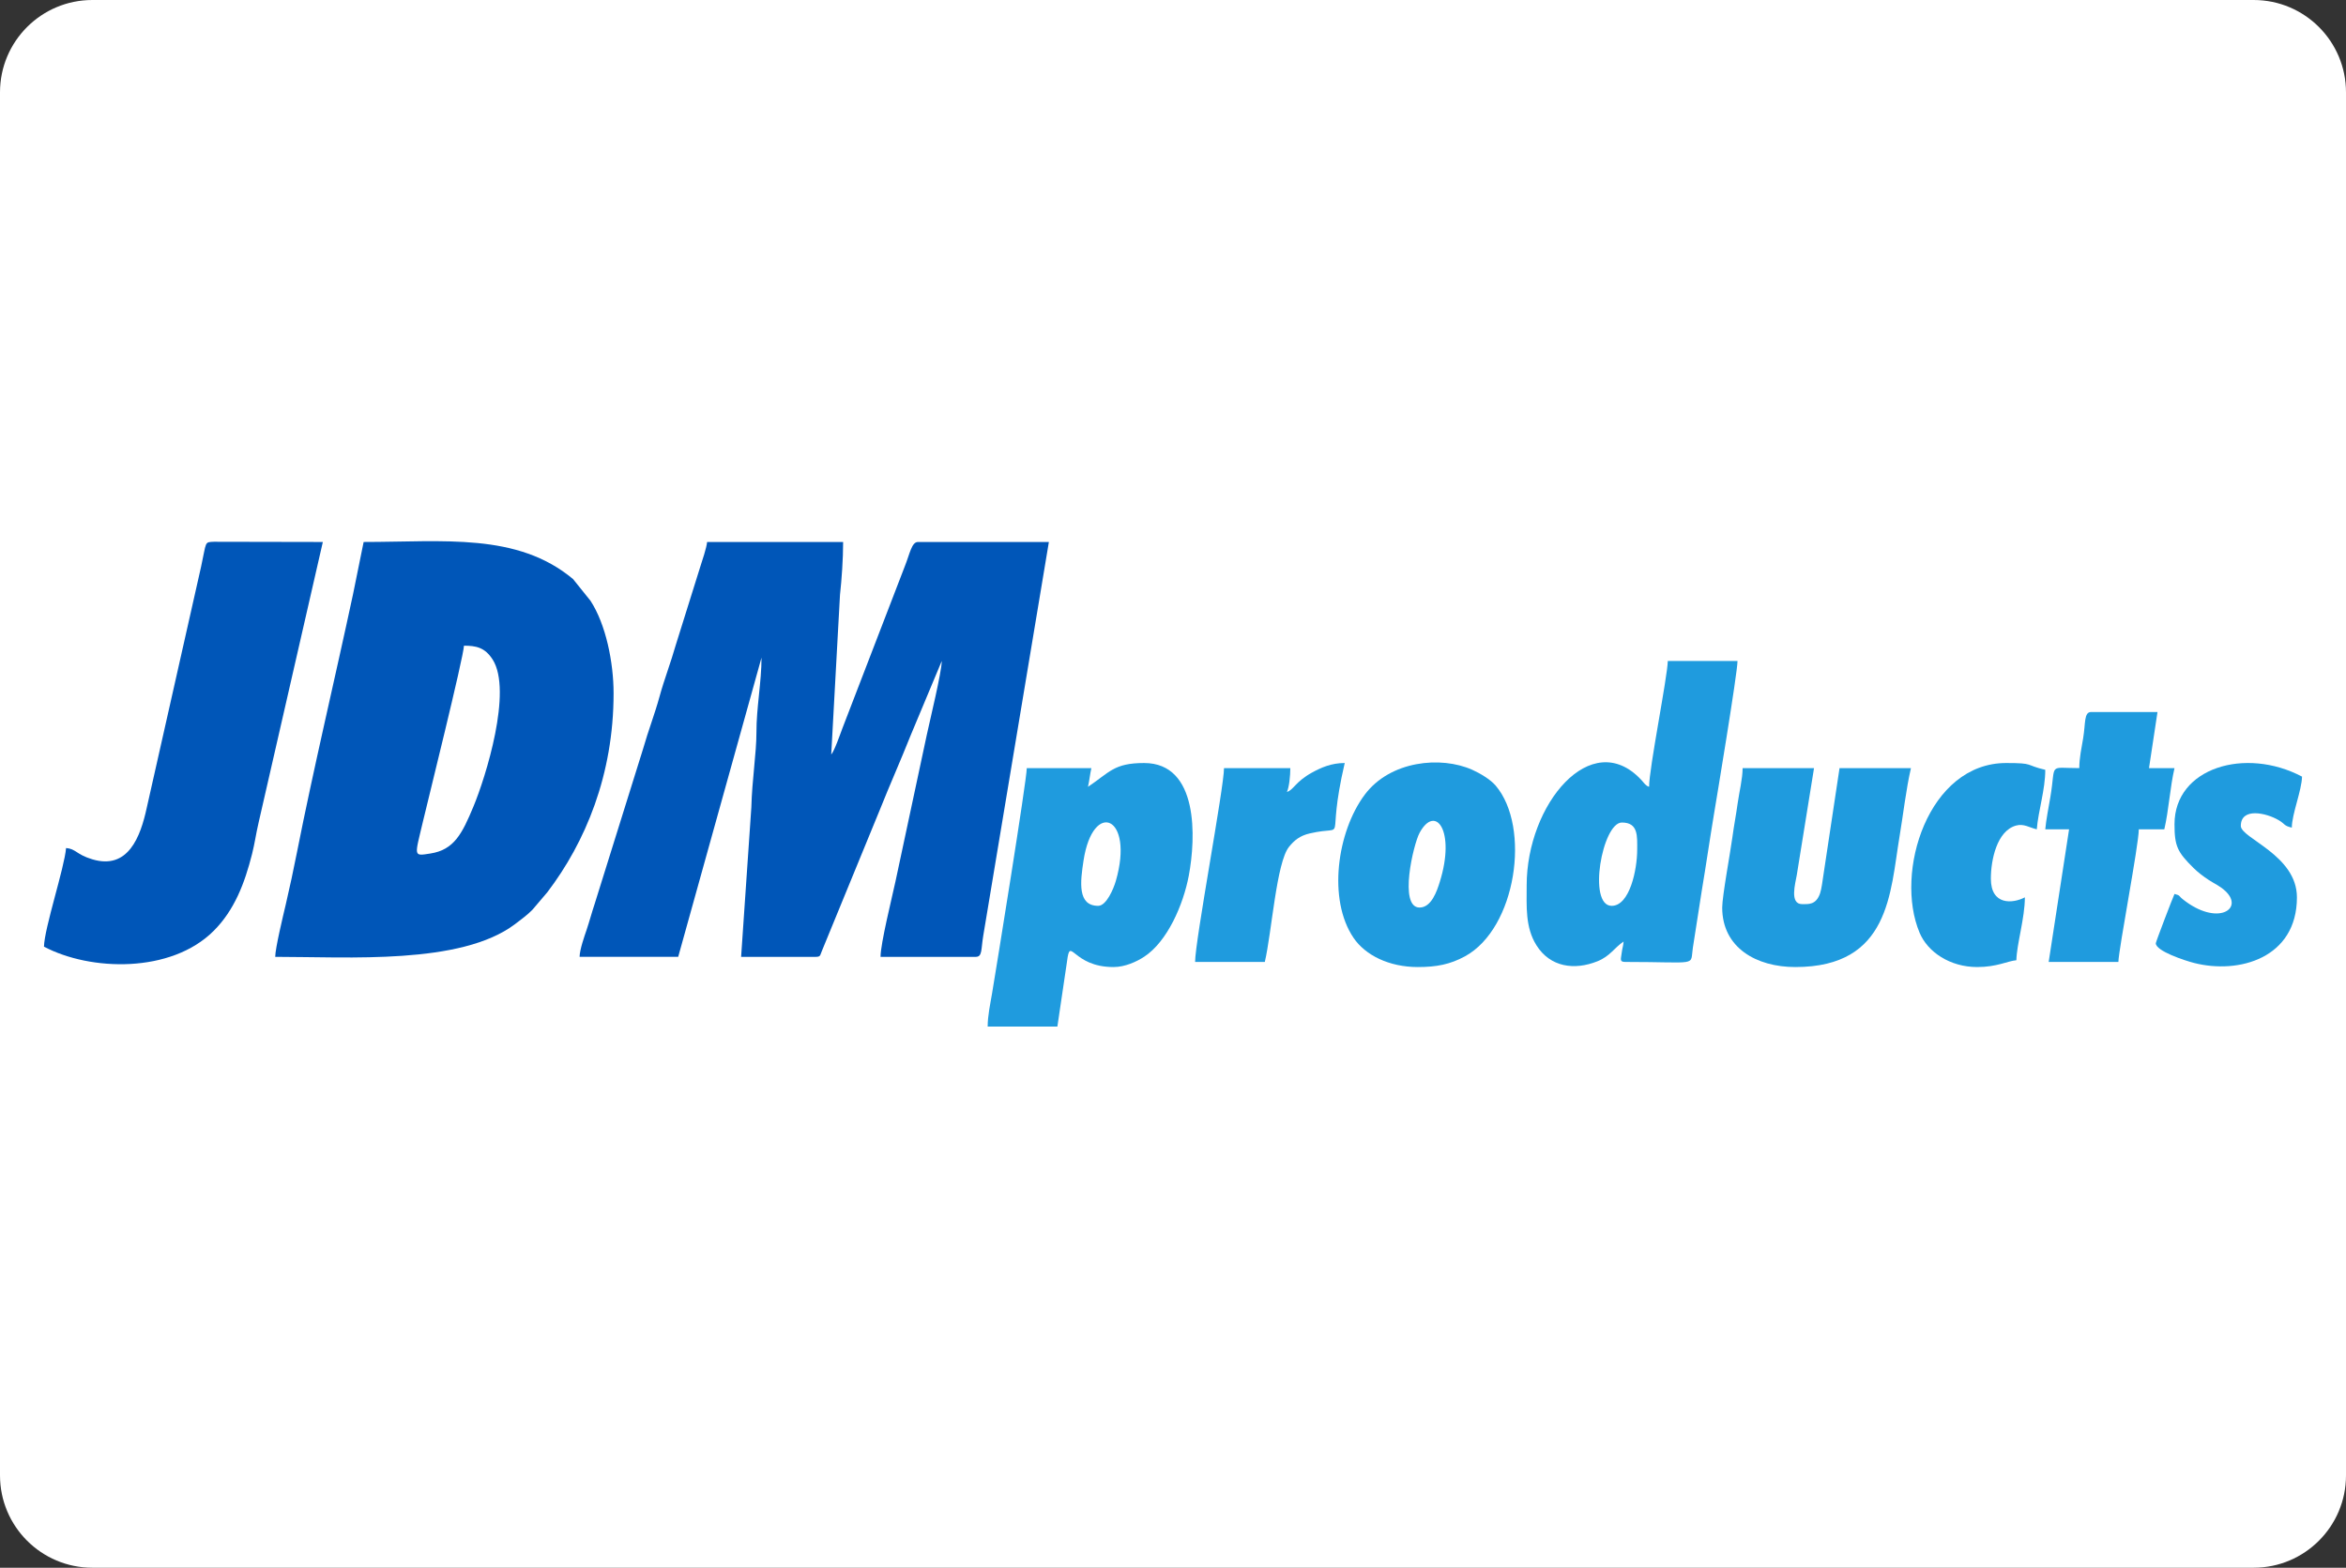
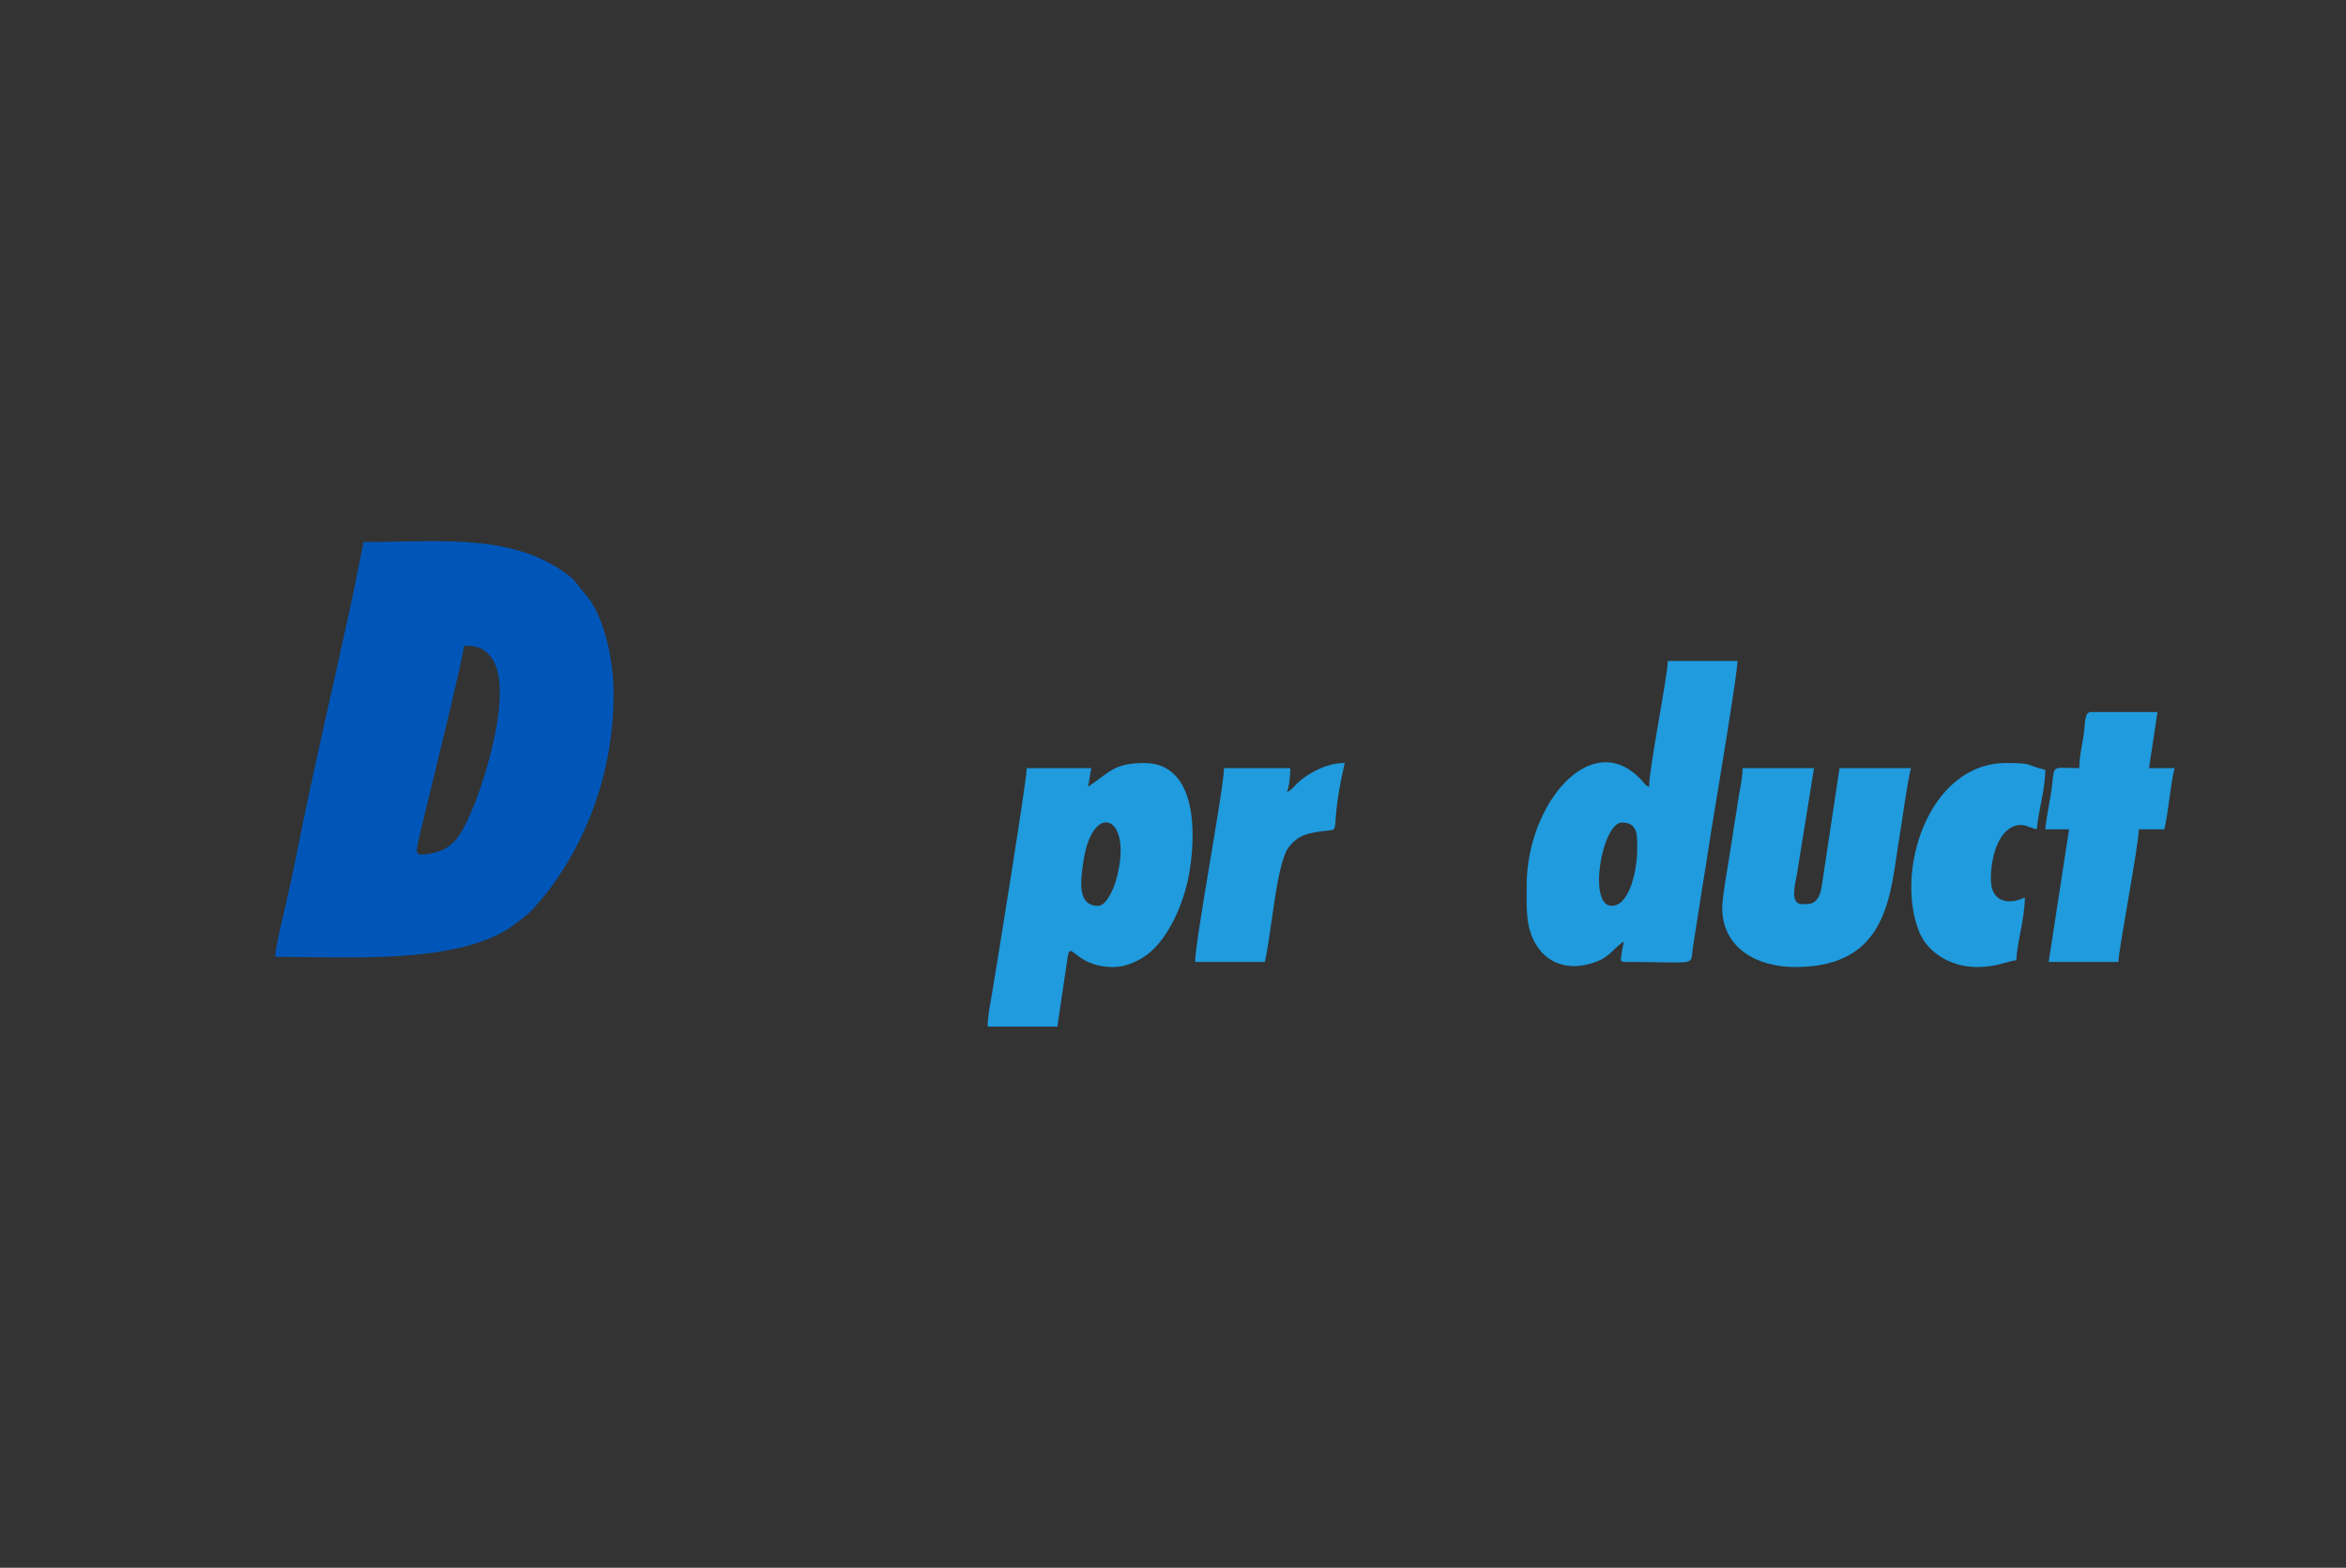
<svg xmlns="http://www.w3.org/2000/svg" xml:space="preserve" width="194.889mm" height="130.241mm" version="1.1" style="clip-rule:evenodd;fill-rule:evenodd;image-rendering:optimizeQuality;shape-rendering:geometricPrecision;text-rendering:geometricPrecision" viewBox="0 0 19488.881 13024.08" data-name="Ebene 1" id="svg12">
  <rect x="0" y="0" width="19488.881" height="13024.08" fill="#333333" stroke="none" />
  <defs id="defs1">
    <style type="text/css" id="style1">
   
    .fil0 {fill:#0056B8}
    .fil1 {fill:#1F9BDE}
    .fil2 {fill:white}
   
  </style>
  </defs>
  <g id="Plan_x0020_1" transform="translate(-824.5,-9263.74)">
-     <path id="path12" class="fil2" d="m 1591.6,9263.74 h 17954.69 c 423.59,0 767.09,343.5 767.09,767.09 v 11489.89 c 0,423.59 -343.5,767.1 -767.09,767.1 H 1591.6 c -423.56,0 -767.07,-343.51 -767.07,-767.1 L 824.5,10030.83 c 0.03,-423.59 343.54,-767.09 767.13,-767.09 z" />
    <g id="_105553225808192">
-       <path class="fil0" d="m 5639.24,17212.85 h 819.25 l 692.14,-2486.03 c 0,202.75 -42.77,419.11 -42.22,621.65 0.46,167.3 -36.94,398.76 -42.24,621.64 l -85.04,1242.74 h 621.5 c 41.81,0 34.34,-17.24 49.62,-49.27 l 481.01,-1171.63 c 84.84,-212.8 172.13,-407.33 256.39,-619.39 l 258.26,-617.5 c 0,89.49 -98.86,494.79 -123.69,610.83 l -261.13,1222 c -28.41,132.72 -123.69,514.3 -123.69,624.96 h 791.01 c 55.34,0 42.74,-58.71 62.55,-177.6 13.18,-79.11 24.12,-144.37 36.33,-217.91 24.26,-146.05 47.88,-287.16 72.61,-435.89 l 435.9,-2615.14 H 8450.16 c -52.68,0 -67.53,98.48 -109.04,201.71 l -518.43,1346.08 c -17.34,45.56 -65.62,186.44 -92.93,217.85 l 72.71,-1325.7 c 14.14,-126.41 26.17,-299.05 26.17,-439.94 H 6698.63 c -4,47.98 -42.01,159.27 -58.17,210.21 l -202.06,645.46 c -41.8,147.43 -95.99,286.03 -135.28,429.71 -39.29,143.69 -93.48,282.28 -135.29,429.71 l -403.36,1291.66 c -22.44,66.77 -44.55,149.1 -66.99,215.53 -18.43,54.61 -56.87,162.7 -58.24,224.26 z" id="path1" />
      <path class="fil0" d="m 4678.71,14627.93 c 98.62,0 173.58,13.42 238.29,114.85 166.49,261 -57.81,977.26 -159.39,1221.19 -94.11,225.99 -160.43,359.99 -358.99,390.62 -142.49,21.99 -129.58,26.78 -61.86,-260.59 33.8,-143.43 339.94,-1375.34 341.95,-1466.07 z m -1567.89,2584.92 c 612.92,0 1540.55,67.03 1989.92,-270.12 45.96,-34.5 107.4,-80.01 147.01,-121.37 l 123.39,-144.98 c 315.51,-414.05 550.6,-973.92 550.6,-1652.93 0,-256.66 -64.22,-573.71 -191.84,-768.67 l -144.75,-180.13 c -463.34,-387.77 -1075.34,-308.34 -1739.82,-308.34 l -88.19,434.43 c -149.48,698.53 -330.18,1457.24 -466.31,2146.86 -26.53,134.39 -60.68,295.41 -92.44,430.18 -20.27,85.94 -87.57,364.63 -87.57,435.07 z" id="path2" />
-       <path class="fil0" d="m 1373.41,16308.83 c -13.78,165.6 -180.16,664.16 -183.63,819.27 386.05,204.27 1054.69,223.12 1409.16,-130.52 172.35,-171.95 257.72,-393.74 319.85,-640.65 22.42,-89.18 32.57,-168.52 53.49,-257.26 l 534.05,-2333.36 -905.77,-1.76 c -79.05,3.76 -59.58,-4.22 -105.29,205.46 l -452,2005.79 c -51.77,238.25 -153.27,516.76 -452.51,426.62 -134.18,-40.42 -134.91,-86.73 -217.35,-93.59 z" id="path3" />
      <path class="fil1" d="m 14213.25,16789.09 c -202.12,0 -78.21,-692.14 84.75,-692.14 137.91,0 127.13,114.95 127.13,226.01 0,165.55 -62.44,466.13 -211.88,466.13 z m 310.76,-988.77 c -31.28,-11.31 -35.75,-26.46 -67.2,-59.93 -412.74,-439.25 -949.81,204.04 -949.81,879.2 0,173.02 -13.1,347.35 81.48,497.65 114.33,181.69 315.65,209.11 506.32,132.53 105.51,-42.38 139.69,-112.06 217.33,-164.05 -3.78,45.45 -9.8,46.75 -16.54,99.6 -6.21,48.57 -17.91,69.9 30.66,69.9 616.55,0 537.49,39.46 561.18,-116.85 l 74.4,-476.46 c 35.41,-210.44 65.39,-420.45 101.02,-633.49 19.22,-114.99 195.66,-1174.21 195.66,-1273.36 h -579.13 c -3,134.94 -155.37,891.24 -155.37,1045.26 z" id="path4" />
      <path class="fil1" d="m 9947.43,16789.09 c -173.73,0 -148.74,-199.48 -121.73,-375.99 77.92,-509.16 424.85,-371.87 268.31,169.44 -18.91,65.41 -78.45,206.55 -146.58,206.55 z m -84.76,-988.77 c 11.4,-48.91 16.87,-106.46 28.27,-155.37 h -536.77 c 0,100.58 -253.94,1667.2 -288.54,1872.6 -14.67,86.97 -36.34,185.07 -36.34,274.43 h 579.13 l 80.21,-541.76 c 28.03,-218.59 41.33,47.38 385.92,47.38 96.88,0 192.96,-45.28 253.97,-85.05 193.95,-126.41 325.93,-432.85 371.47,-673.77 59.46,-314.42 82.99,-936.21 -371.18,-936.21 -251.2,0 -286.81,77.66 -466.14,197.75 z" id="path5" />
      <path class="fil1" d="m 15131.39,16803.21 c 0,335.66 286.15,494.39 607.39,494.39 786.78,0 787.87,-621.35 865.63,-1083.65 29.38,-174.64 54.54,-395.81 94.88,-569 h -593.26 l -135.04,896.09 c -6.89,43.5 -13.93,106.31 -26.32,143.2 -33.19,98.81 -97.7,90.72 -149.39,90.72 -106.62,0 -56,-172.99 -44.34,-242.09 l 143.21,-887.92 h -593.26 c 0,86.55 -29,205.49 -40.02,284.85 -14.79,106.51 -31.52,189.84 -45.48,293.53 -16.3,120.9 -84,486.4 -84,579.88 z" id="path6" />
-       <path class="fil1" d="m 12617.09,16803.21 c -174.59,0 -51.75,-524.91 0.52,-620.99 131.61,-241.93 300.35,-17.2 167.7,407.82 -23.76,76.15 -69.14,213.17 -168.22,213.17 z m -14.11,494.39 c 154.7,0 267.42,-21.71 391.26,-89.01 426.24,-231.64 549.73,-1072.1 254.82,-1418.71 -43.73,-51.4 -130.37,-102.42 -193.96,-130.92 -261.13,-116.98 -683.34,-75.54 -894.2,207.81 -229.21,308.03 -308.12,869.89 -92.21,1188.2 98.04,144.52 295.45,242.63 534.29,242.63 z" id="path7" />
      <path class="fil1" d="m 18097.68,15644.95 c -263.56,0 -191.79,-47.58 -240.17,240.07 -13.15,78.18 -36.14,194.06 -42.33,268.44 h 197.75 l -169.5,1101.76 h 579.14 c 2.42,-108.9 169.51,-973.37 169.51,-1101.76 h 211.87 c 37.26,-159.95 47.48,-348.57 84.76,-508.51 h -211.88 l 70.62,-466.13 h -550.89 c -61.27,0 -45.81,91.66 -66.48,216.01 -13.5,81.23 -32.4,165.75 -32.4,250.12 z" id="path8" />
-       <path class="fil1" d="m 18888.71,16111.08 c 0,182.73 24.82,231.85 158.62,364 36.54,36.1 82.9,71.22 126.43,99.58 51.21,33.38 90.89,48.38 135.97,90.07 162.86,150.64 -66.6,297.9 -352.19,69.64 -38.79,-31 -17.25,-30.38 -68.83,-44.16 -14.42,30.05 -155.38,398.9 -155.38,409.63 0,65.38 242.7,144.42 316.75,163.49 373.86,96.32 855.64,-41.09 855.64,-544.88 0,-351.46 -466.13,-490.72 -466.13,-593.24 0,-155.85 211.11,-109.27 315.56,-47.18 55.18,32.8 39.64,45.33 108.2,61.3 0,-111.11 82.18,-308.21 84.75,-423.76 -469.57,-248.46 -1059.39,-74.87 -1059.39,395.51 z" id="path9" />
      <path class="fil1" d="m 17250.17,17297.6 c 163.98,0 253.55,-50.57 324.89,-56.51 2.99,-134 70.62,-351.06 70.62,-522.64 -99.27,52.54 -282.5,69.11 -282.5,-155.37 0,-155.19 50.12,-397.11 209.16,-440.92 64.7,-17.84 110.26,16.87 172.22,31.3 13.03,-156.69 70.62,-328.45 70.62,-494.38 -173.27,-40.37 -87.5,-56.51 -324.87,-56.51 -648.27,0 -930.86,908.93 -718.82,1410.95 66.83,158.22 250.35,284.08 478.68,284.08 z" id="path10" />
      <path class="fil1" d="m 11515.33,15842.7 c 18.85,-39.29 28.26,-135.77 28.26,-197.75 h -550.89 c 0,161.29 -240.14,1434.4 -240.14,1610.27 h 579.15 c 57.99,-248.93 96.43,-827.72 201.45,-956.8 44.36,-54.52 90.44,-92.08 171.65,-110.86 335.01,-77.48 126.1,121.9 290.78,-584.99 -111.03,0 -197.43,38.31 -273.06,80.08 -137.62,76.05 -153.9,145.82 -207.2,160.05 z" id="path11" />
    </g>
  </g>
</svg>